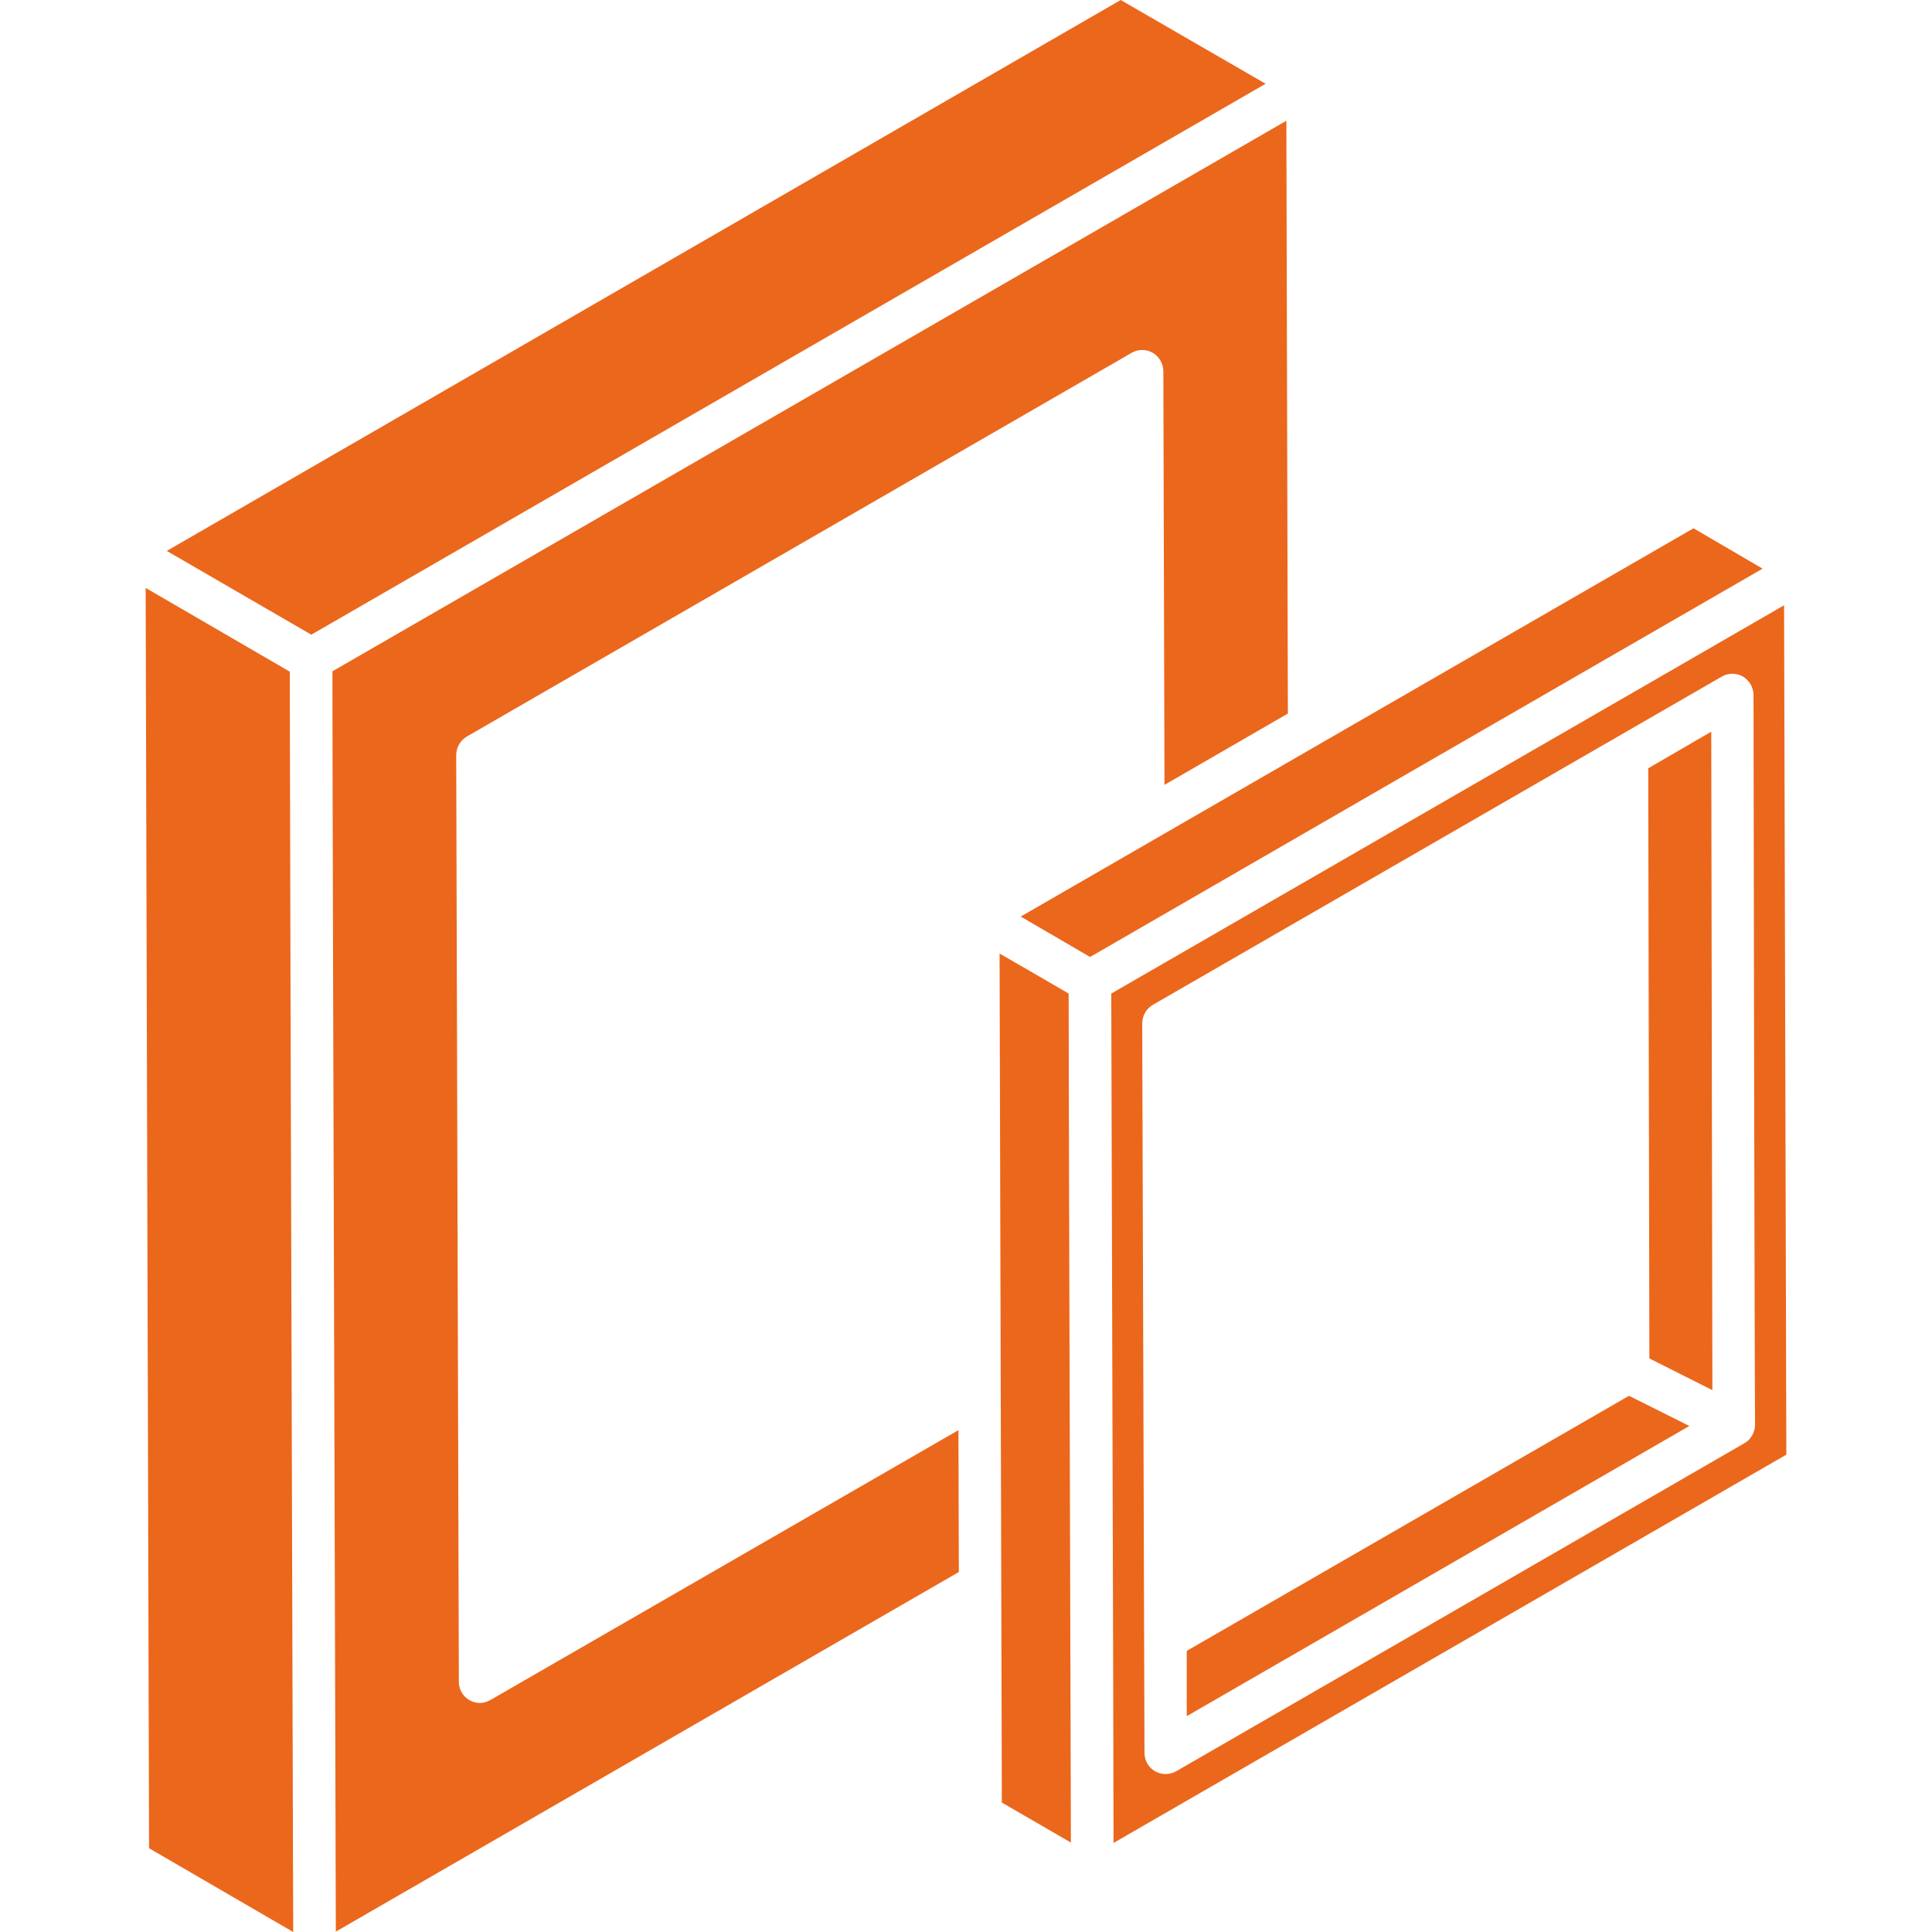
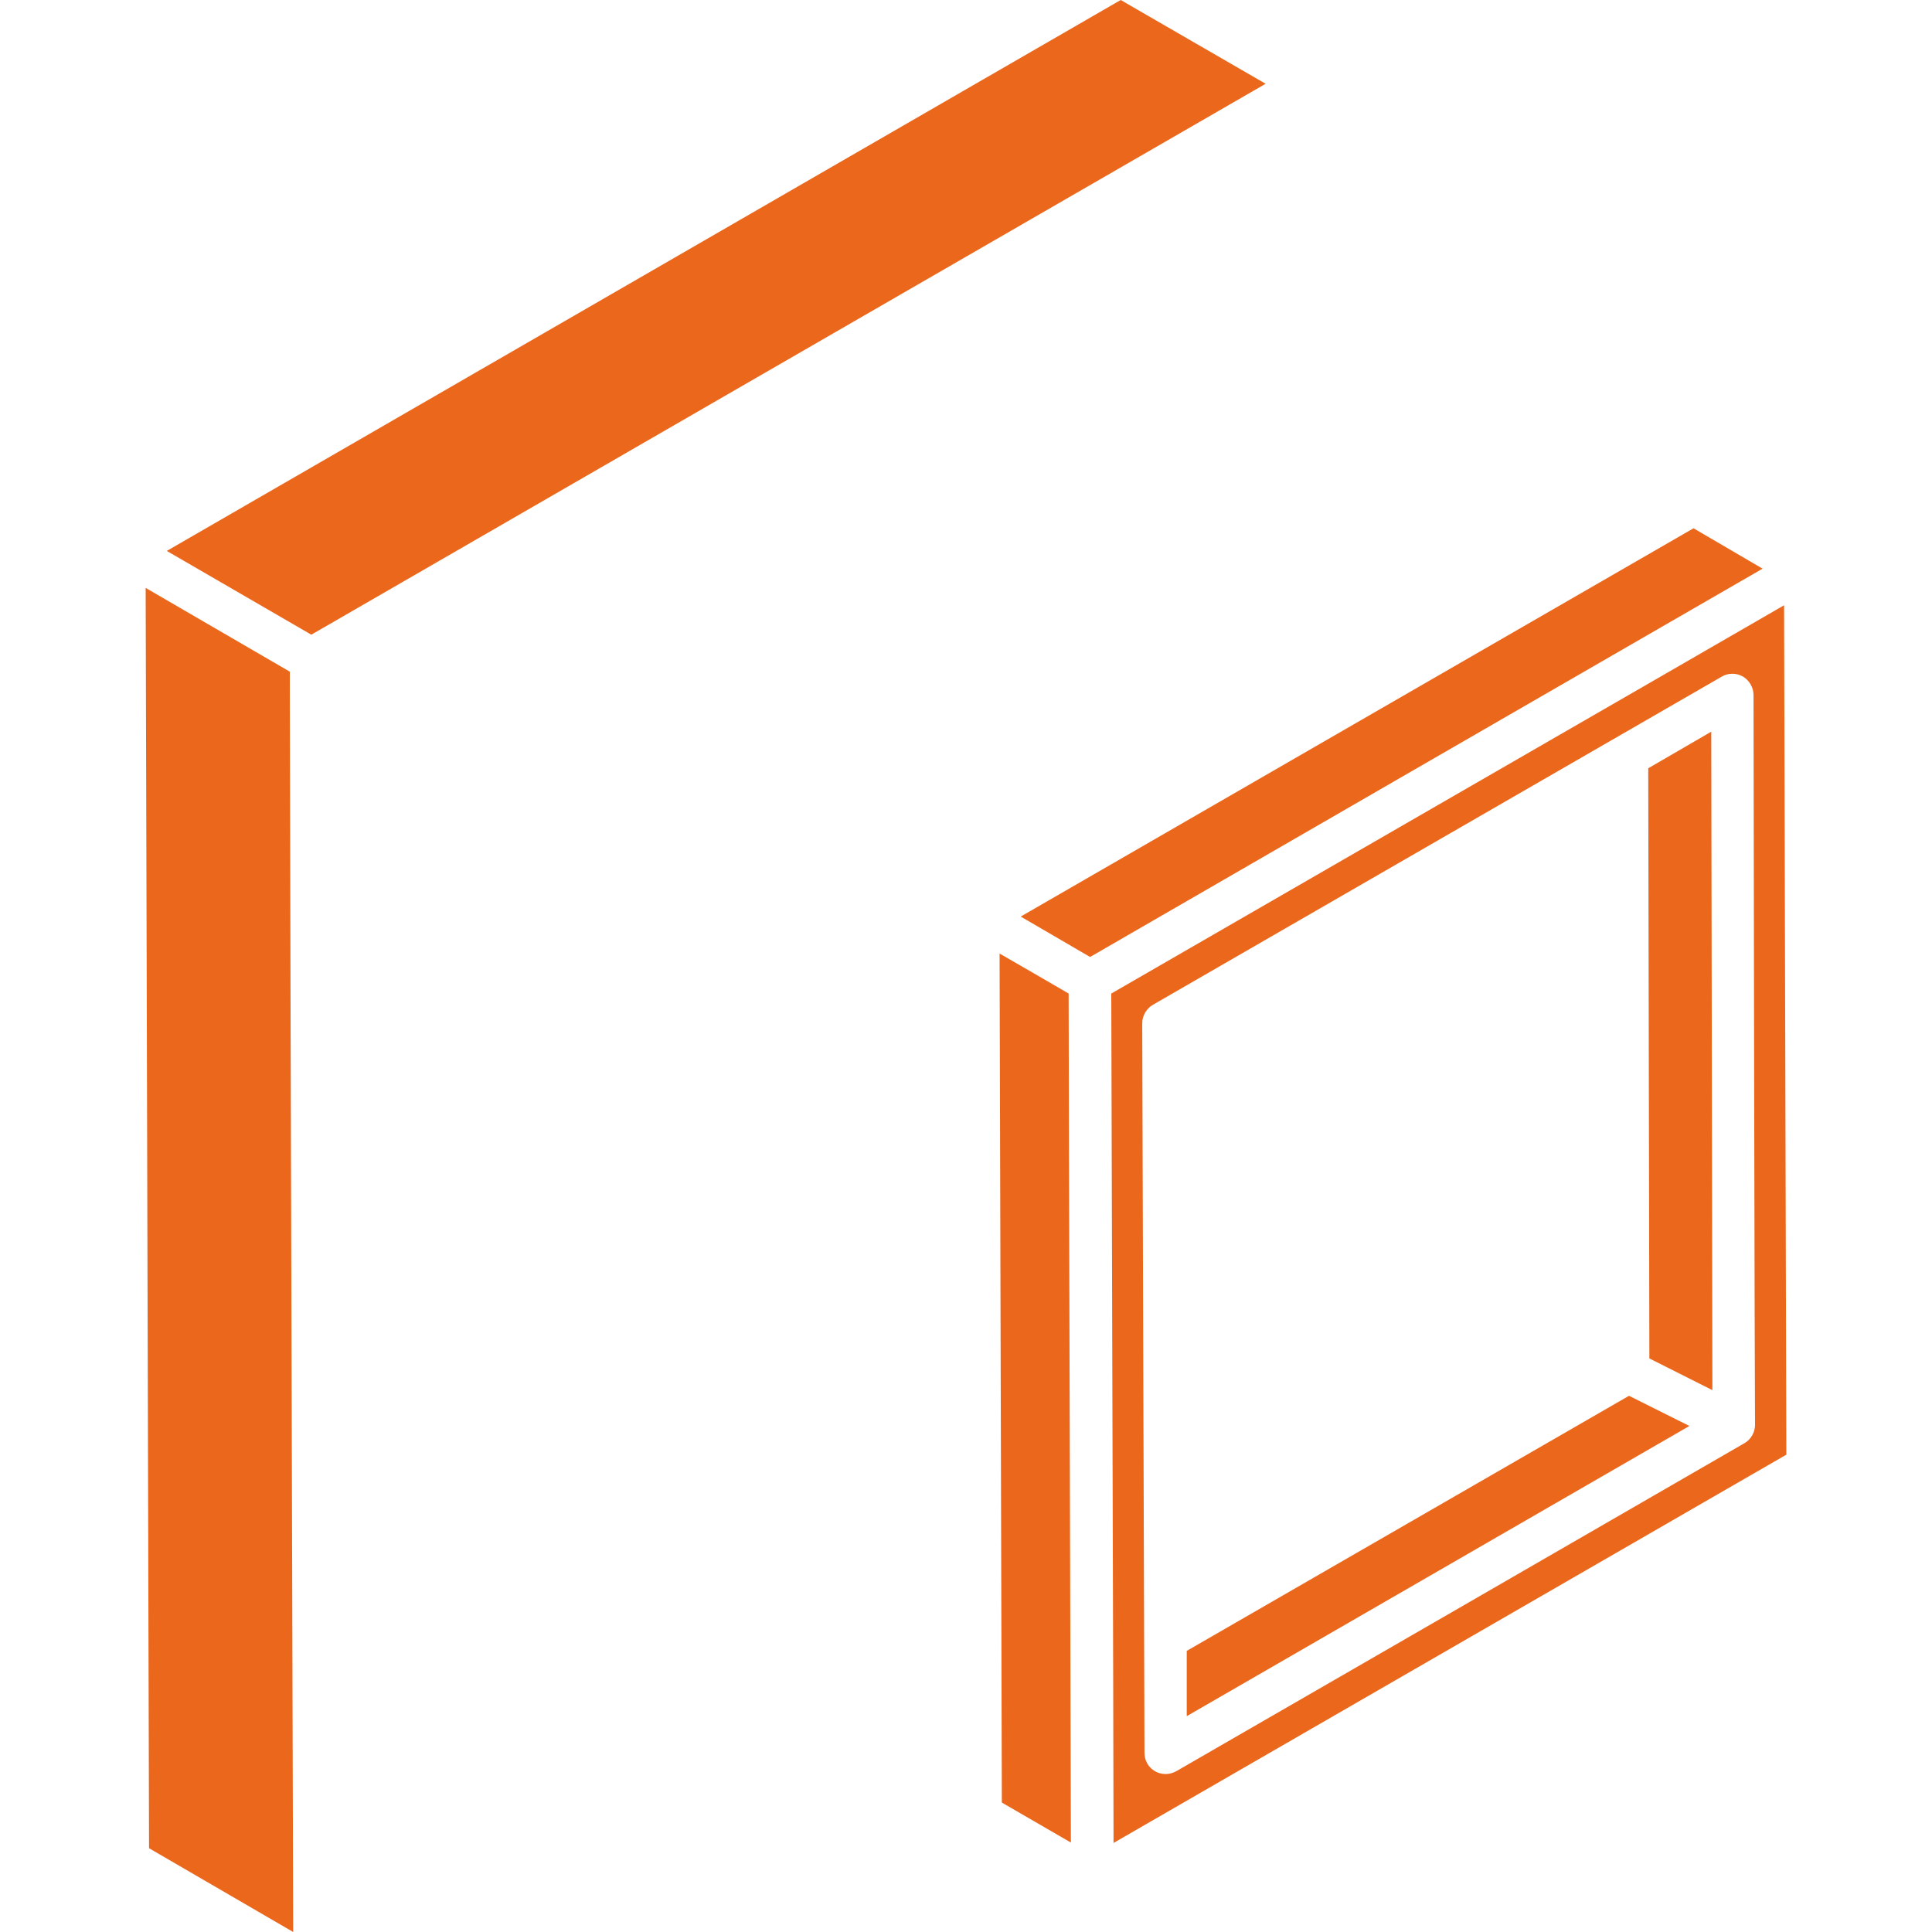
<svg xmlns="http://www.w3.org/2000/svg" version="1.1" id="Layer_1" x="0px" y="0px" viewBox="0 0 512 512" style="enable-background:new 0 0 512 512;" xml:space="preserve">
  <style type="text/css">
	.st0{fill:#eb671c;}
</style>
  <g>
    <path class="st0" d="M264.9,252.7L264.9,252.7C264.9,252.6,264.9,252.6,264.9,252.7z" />
    <path class="st0" d="M264.9,252.7c0.2,88.1,0.5,175.3,0.6,225l18.3,10.6c0-7.8-0.6-203.5-0.6-225   C282.2,262.7,266,253.3,264.9,252.7z" />
    <path class="st0" d="M297,0L44.2,146l38.3,22.2c19.5-11.3,224.2-129.4,252.9-146L297,0z" />
    <path class="st0" d="M76.8,177.9C76.8,177.9,76.8,177.9,76.8,177.9L76.8,177.9z" />
    <path class="st0" d="M76.8,177.9C76.8,177.9,76.8,178,76.8,177.9L76.8,177.9C76.8,177.9,76.8,177.9,76.8,177.9z" />
    <path class="st0" d="M76.8,183c0-0.2,0-0.5,0-0.9c0,0,0,0,0,0c0,0,0,0,0,0c0-0.1,0-0.2,0-0.3c0,0.1,0,0.1,0,0.2c0-0.2,0-0.4,0-0.5   c0,0.1,0,0.2,0,0.3c0-0.4,0-0.8,0-1.4c0,0.2,0,0.5,0,0.7c0-0.4,0-0.7,0-1c0,0,0,0.1,0,0.1c0-0.1,0-0.1,0-0.2c0-0.2,0-0.4,0-0.6   c0,0.2,0,0.3,0,0.5c0-0.4,0-0.7,0-1.2c0,0,0,0,0,0.1c0-0.1,0-0.2,0-0.3c0,0,0,0.1,0,0.1c0-0.2,0-0.4,0-0.6l0,0c0,0,0,0,0,0   c0,0,0,0,0,0l-38.2-22.2l0.9,334L77.7,512c-0.7-244.9-0.9-313.5-0.9-329.7C76.8,182.6,76.8,182.8,76.8,183z M76.8,179   C76.8,179,76.8,179,76.8,179C76.8,179,76.8,179,76.8,179z M76.8,178.3c0-0.1,0-0.2,0-0.3C76.8,178.1,76.8,178.2,76.8,178.3z" />
    <path class="st0" d="M76.8,183c0,0.1,0,0.2,0,0.2C76.8,183.2,76.8,183.1,76.8,183z" />
    <path class="st0" d="M76.8,178.5c0,0,0,0.1,0,0.1C76.8,178.6,76.8,178.6,76.8,178.5z" />
    <path class="st0" d="M76.8,181.1c0,0.1,0,0.3,0,0.4C76.8,181.4,76.8,181.2,76.8,181.1z" />
    <path class="st0" d="M76.8,183.2C76.8,183.3,76.8,183.3,76.8,183.2C76.8,183.3,76.8,183.3,76.8,183.2z" />
    <path class="st0" d="M76.8,182.2c0,0,0-0.1,0-0.1C76.8,182.1,76.8,182.1,76.8,182.2C76.8,182.2,76.8,182.2,76.8,182.2z" />
    <path class="st0" d="M76.8,183.3C76.8,183.4,76.8,183.4,76.8,183.3L76.8,183.3z" />
-     <path class="st0" d="M76.8,180.1c0-0.1,0-0.2,0-0.3c0,0,0,0.1,0,0.1C76.8,180,76.8,180,76.8,180.1z" />
    <path class="st0" d="M467.1,150.7L448.8,140c-1.1,0.6-179.5,103.6-178.3,102.9c1.1,0.6,19.5,11.4,18.4,10.7   C306,243.7,442.3,165,467.1,150.7z" />
    <path class="st0" d="M88.1,181.4c0-0.1,0-0.2,0-0.4C88.1,181.1,88.1,181.3,88.1,181.4z" />
-     <path class="st0" d="M88.1,179c0-0.2,0-0.4,0-0.6C88.1,178.6,88.1,178.7,88.1,179z" />
    <path class="st0" d="M88.1,178.4C88.1,178.4,88.1,178.4,88.1,178.4C88.1,178.4,88.1,178.4,88.1,178.4z" />
    <path class="st0" d="M88.1,180.1c0-0.1,0-0.2,0-0.3C88.1,179.9,88.1,180,88.1,180.1z" />
    <path class="st0" d="M88.1,179.8c0-0.2,0-0.3,0-0.4C88.1,179.5,88.1,179.6,88.1,179.8z" />
-     <path class="st0" d="M88.1,178.4C88.1,177.6,88.1,177.7,88.1,178.4L88.1,178.4z" />
-     <path class="st0" d="M88.1,182.5c0,0.1,0,0.2,0,0.2C88.1,182.7,88.1,182.6,88.1,182.5C88.1,182.5,88.1,182.5,88.1,182.5z" />
    <path class="st0" d="M88.1,181.5c0,0,0-0.1,0-0.1c0,0.4,0,0.7,0,1c0-0.1,0-0.2,0-0.3C88.1,181.9,88.1,181.7,88.1,181.5z" />
-     <path class="st0" d="M130,450.5c-0.9,0.5-1.8,0.8-2.8,0.8c-3.1,0-5.6-2.5-5.6-5.6l-0.7-245.6c0-2,1.1-3.9,2.8-4.9L299.9,93.5   c1.7-1,3.9-1,5.6,0c1.7,1,2.8,2.9,2.8,4.9l0.3,109.6l32.7-18.9L340.9,32C322,42.9,112.2,164,88.1,177.9c0,0.4,0,0.8,0,1.2   c0-0.1,0-0.1,0-0.2c0,0.1,0,0.2,0,0.4c0-0.1,0-0.1,0-0.2c0,0.5,0,0.9,0,1.3c0-0.1,0-0.2,0-0.3c0,0.2,0,0.5,0,0.7c0-0.1,0-0.2,0-0.2   c0,0.3,0,0.5,0,0.7c0,0.2,0,0.4,0,0.6c0,0.1,0,0.3,0,0.4c0,0,0,0,0,0c0,0,0,0,0,0.1c0,0,0,0,0,0c0,0,0,0,0,0c0,0.1,0,0.2,0,0.2   c0,0,0,0,0,0c0,0.1,0,0.2,0,0.2c0,17.4,0.2,87.6,0.9,329.1l165.1-95.3L254,379L130,450.5z M88.1,183.1c0,0.1,0,0.2,0,0.2   C88.1,183.2,88.1,183.2,88.1,183.1z" />
    <path class="st0" d="M88.1,180.2c0,0,0-0.1,0-0.1C88.1,180.1,88.1,180.2,88.1,180.2z" />
    <path class="st0" d="M88.1,181C88.1,181,88.1,181,88.1,181C88.1,181,88.1,181,88.1,181z" />
    <path class="st0" d="M472.8,160.4c-15.5,9-160.7,92.7-178.3,102.9c0,14.2,0.6,199.4,0.6,225.1l178.3-102.9L472.8,160.4z    M462.4,382.4c-1.7,1-149.6,86.4-150.7,87c-3.8,2.1-8.4-0.5-8.4-4.9l-0.6-193.3c0-2,1.1-3.9,2.8-4.9l150.8-87c1.7-1,3.9-1,5.6,0   s2.8,2.9,2.8,4.9c0,15.3,0.3,183.5,0.4,193.5C465.1,379.4,464.1,381.4,462.4,382.4z" />
    <polygon class="st0" points="436.8,203.6 437.1,360 453.8,368.4 453.5,193.9  " />
    <polygon class="st0" points="314.5,437.5 314.5,454.8 447.7,377.9 431.7,369.9  " />
  </g>
</svg>